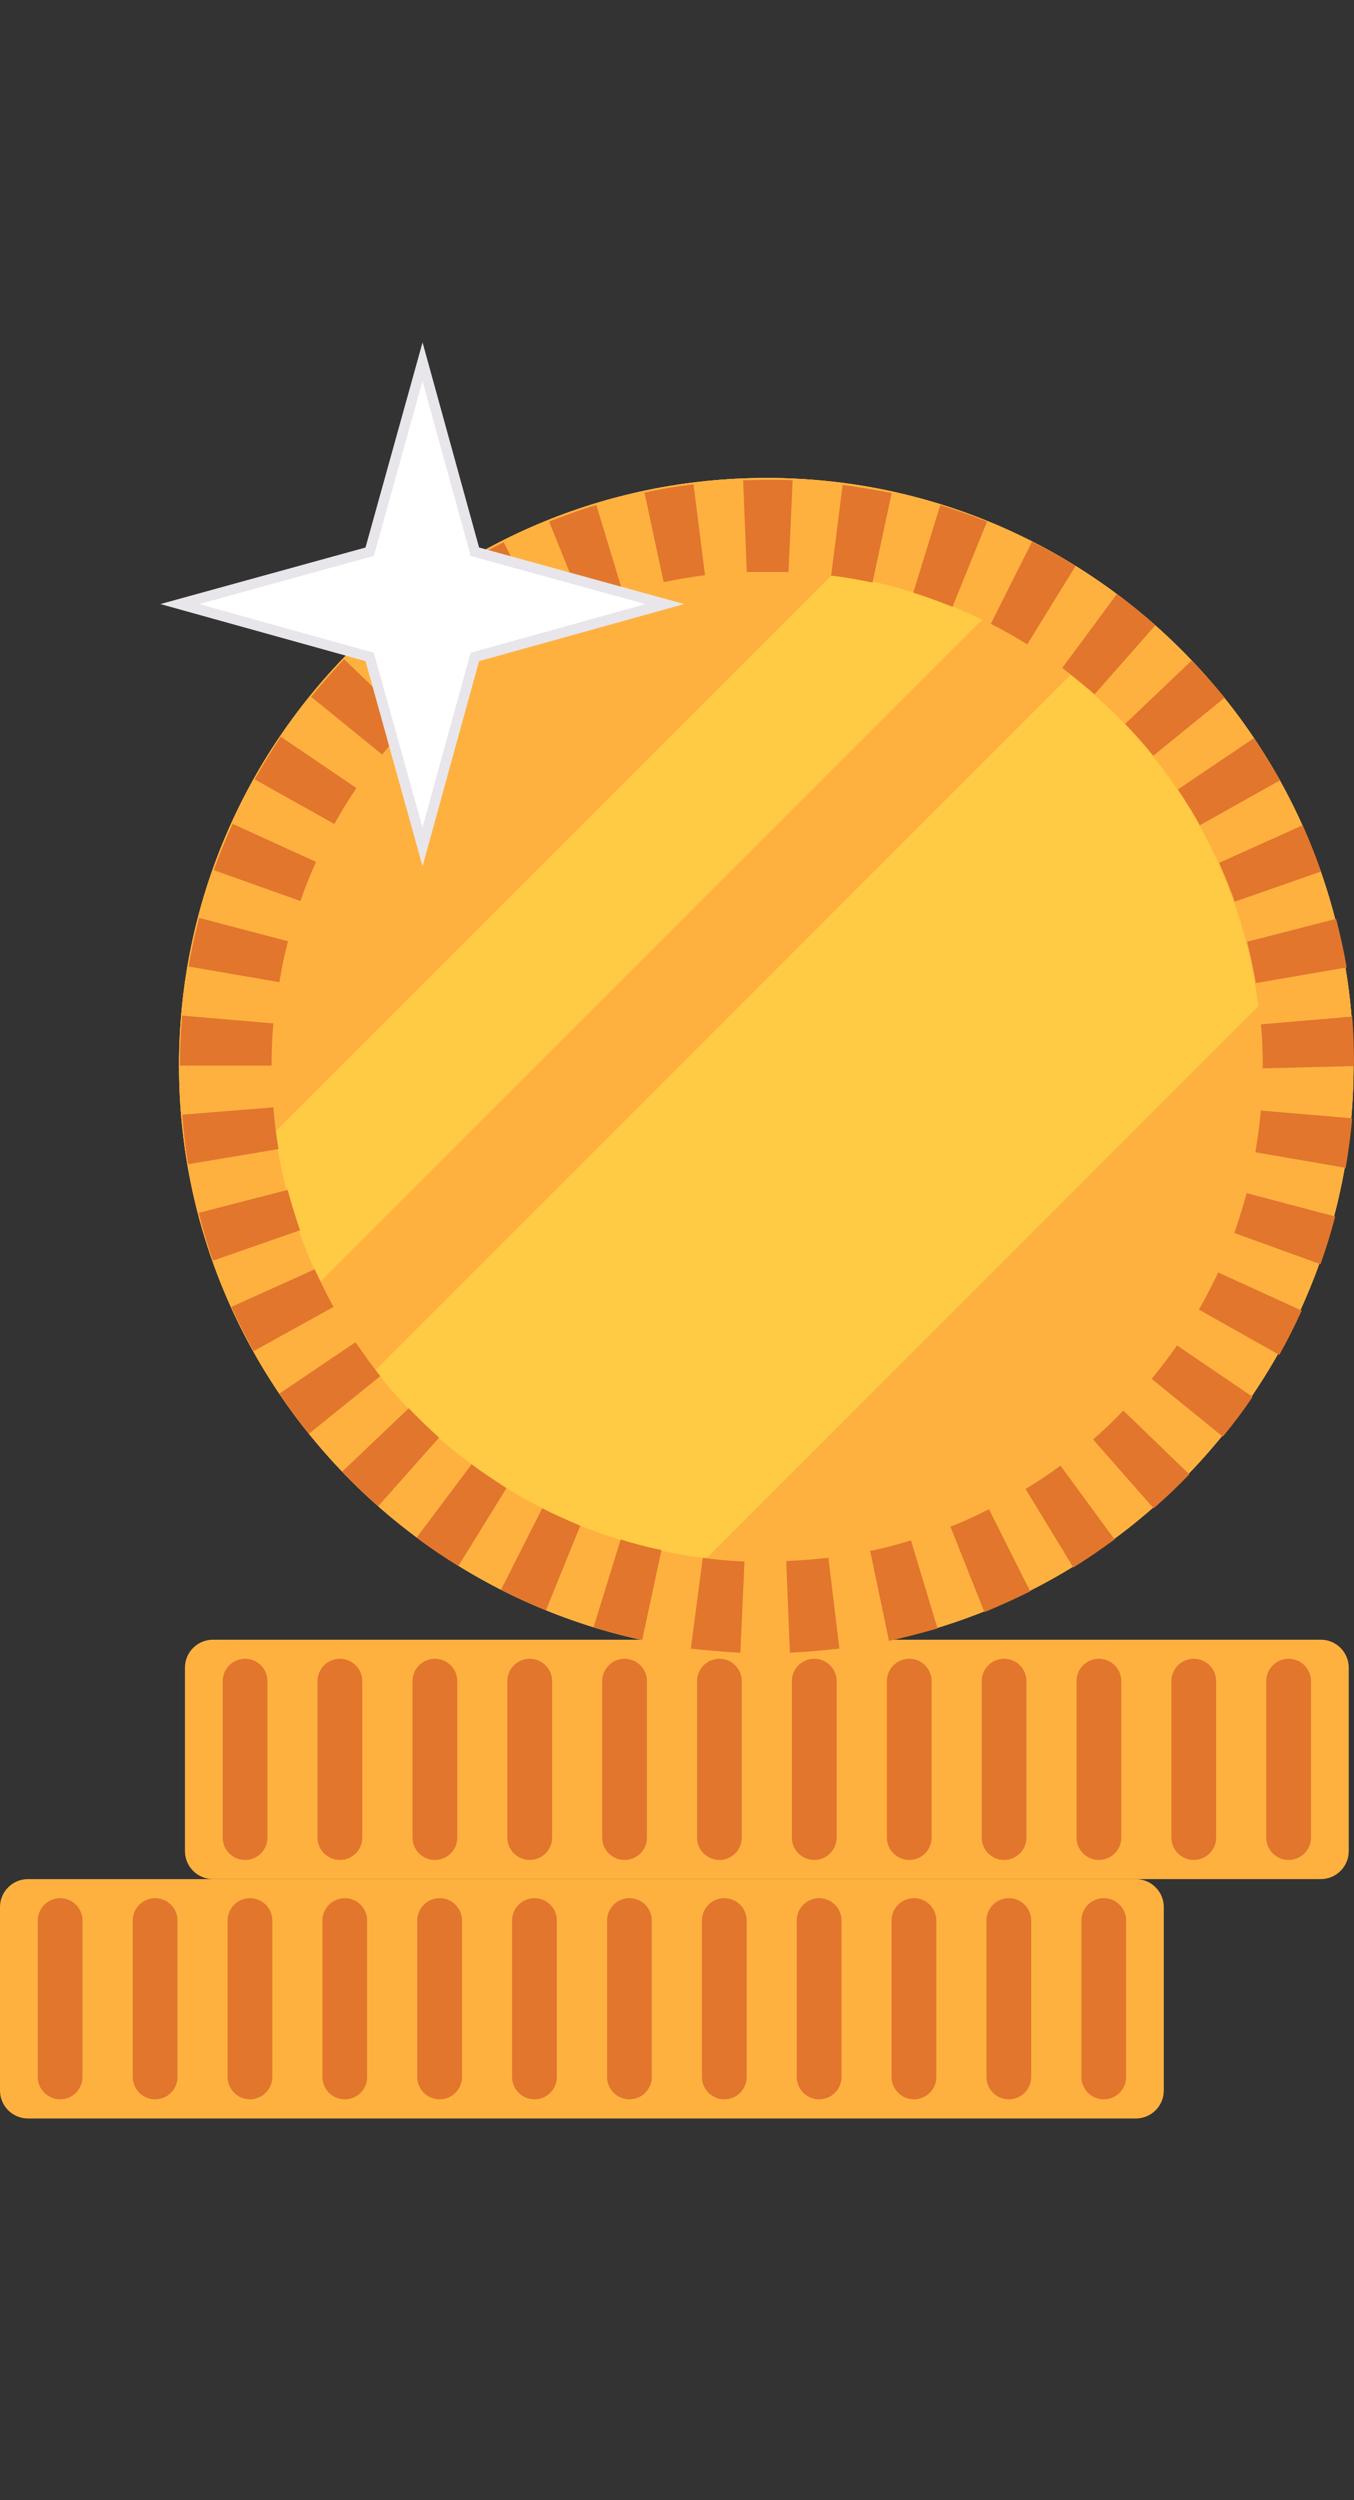
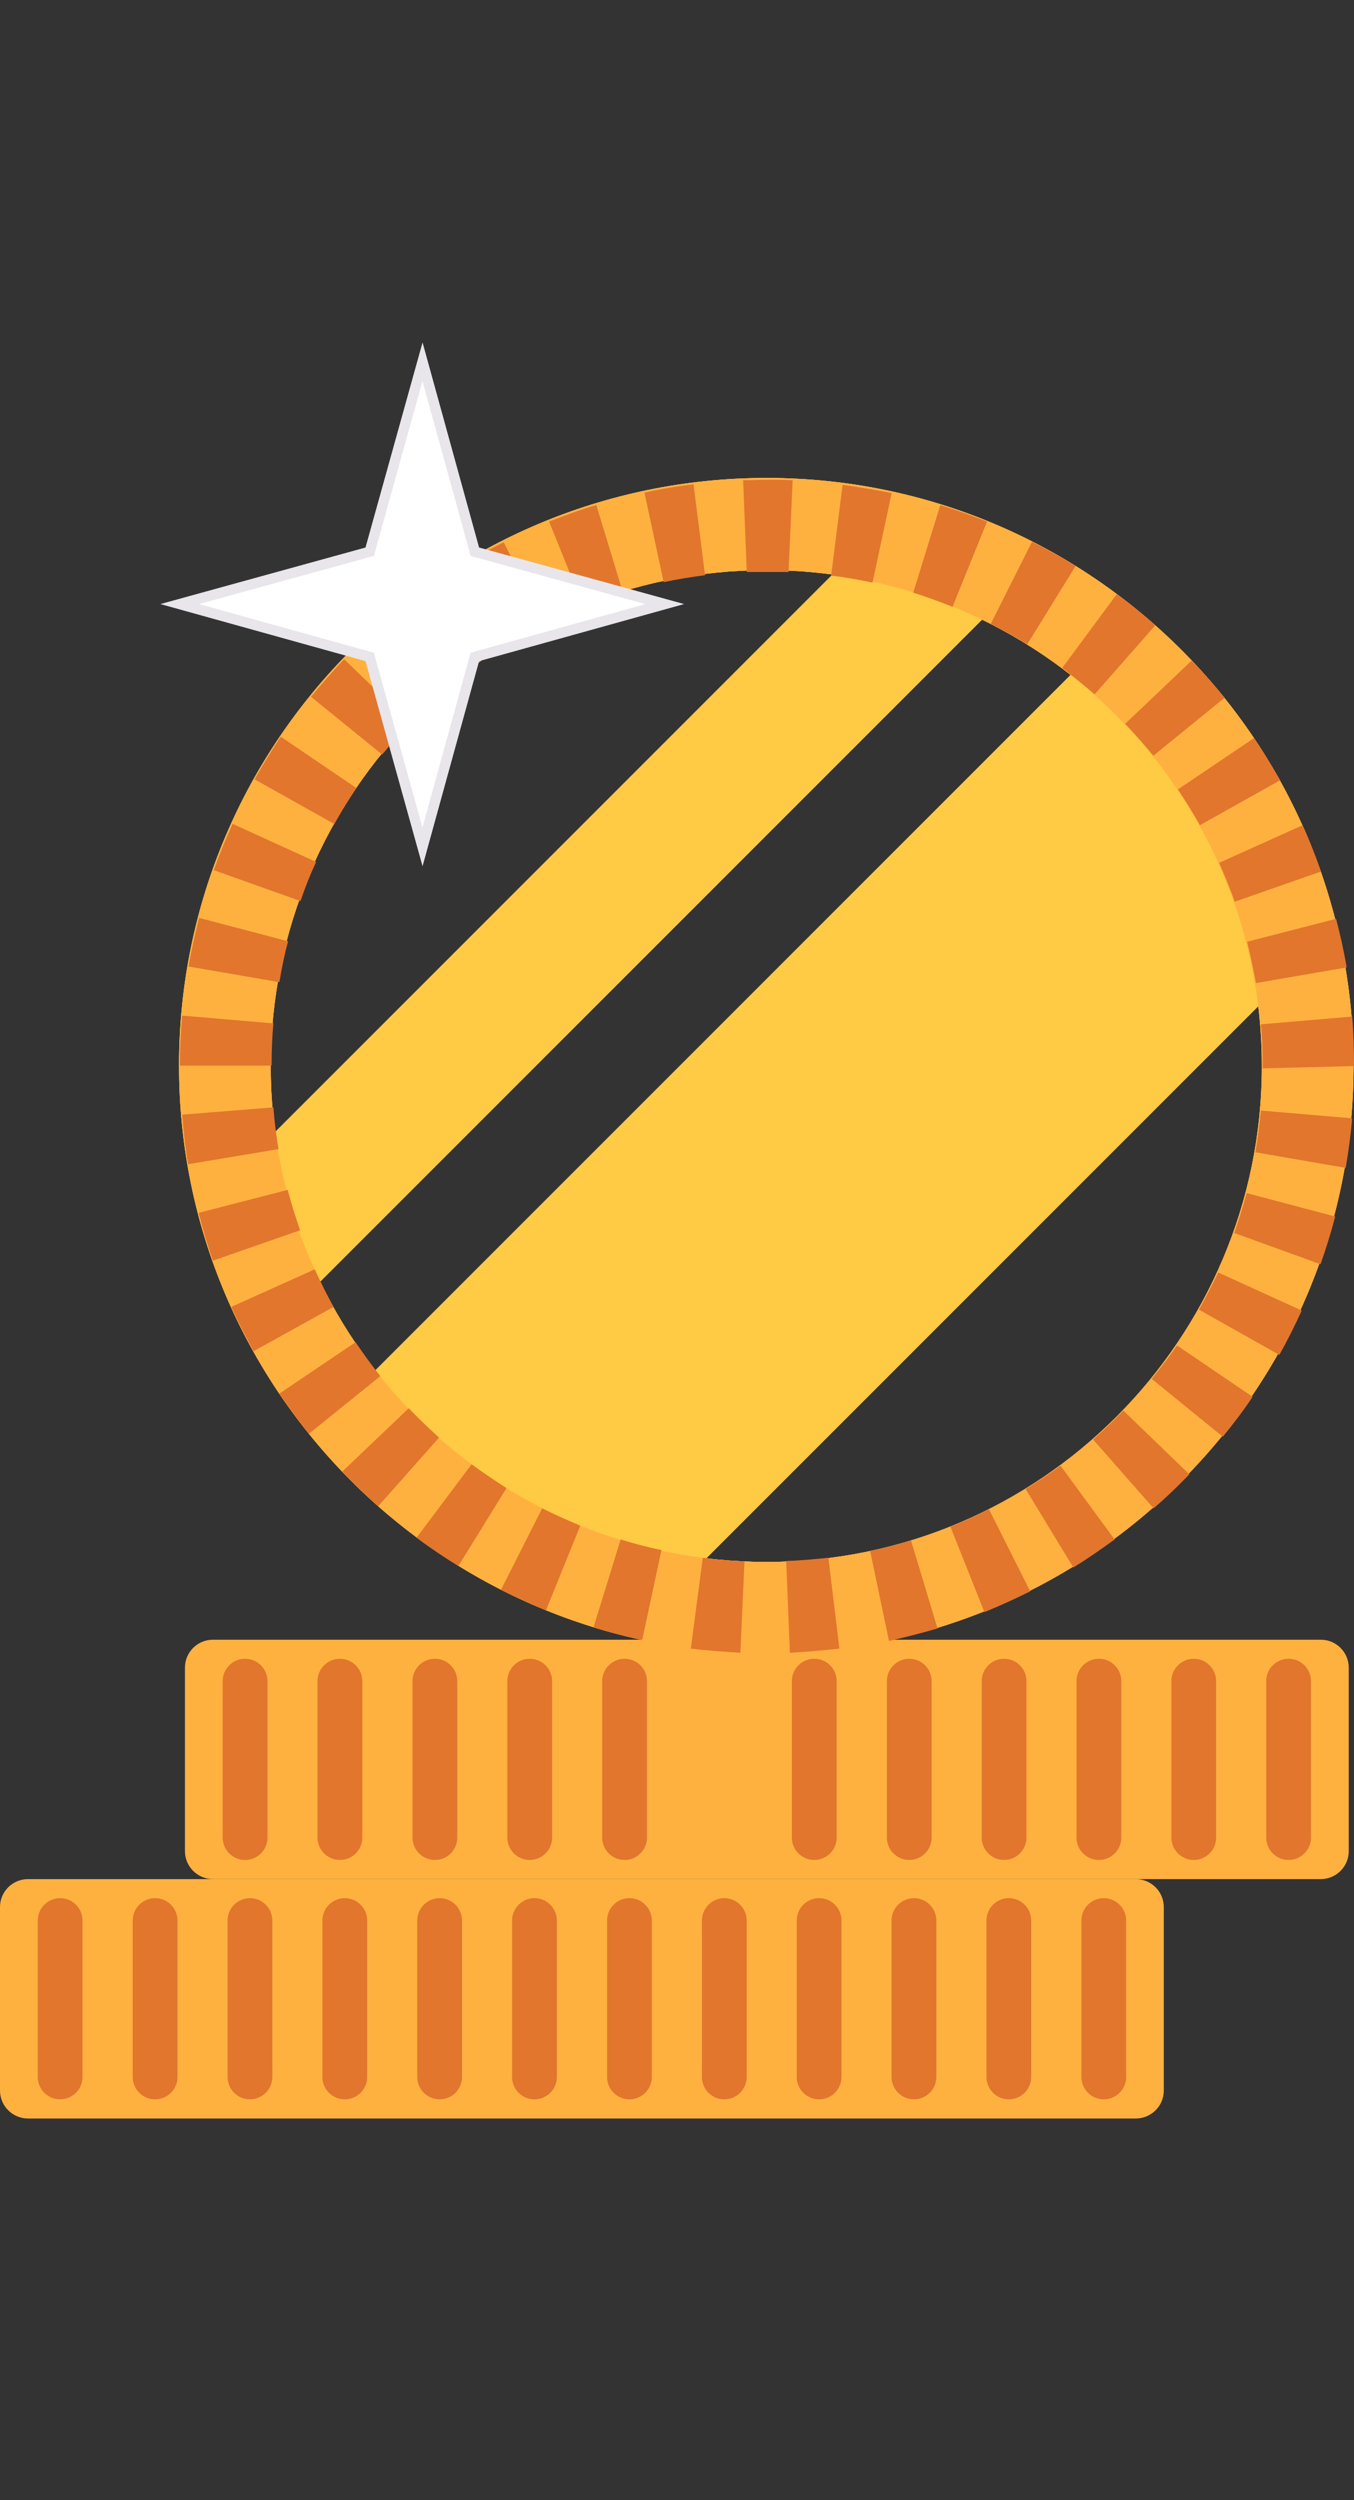
<svg xmlns="http://www.w3.org/2000/svg" id="Layer_1" data-name="Layer 1" viewBox="0 0 52 96">
  <rect x="0" y="0" width="52" height="96" fill="#333333" stroke="none" />
  <defs>
    <style>
      .cls-1 {
        fill: #ffca44;
      }

      .cls-2 {
        fill: #e8e6ea;
      }

      .cls-3 {
        fill: #e2762d;
      }

      .cls-4 {
        fill: #fff;
      }

      .cls-5 {
        fill: #ffb140;
      }
    </style>
  </defs>
  <path class="cls-5" d="M50.724,62.96H8.177c-.594,0-1.074.481-1.074,1.074v7.043c0,.593.481,1.074,1.074,1.074h42.547c.593,0,1.074-.481,1.074-1.074v-7.043c0-.594-.481-1.074-1.074-1.074Z" />
  <path class="cls-3" d="M10.272,64.551c0-.475-.385-.86-.86-.86s-.86.385-.86.86v6.006c0,.475.385.86.86.86s.86-.385.86-.86v-6.006Z" />
  <path class="cls-3" d="M13.914,64.551c0-.475-.385-.86-.86-.86s-.86.385-.86.86v6.006c0,.475.385.86.86.86s.86-.385.86-.86v-6.006Z" />
  <path class="cls-3" d="M17.562,64.551c0-.475-.385-.86-.86-.86s-.86.385-.86.86v6.006c0,.475.385.86.86.86s.86-.385.86-.86v-6.006Z" />
  <path class="cls-3" d="M21.204,64.551c0-.475-.385-.86-.86-.86s-.86.385-.86.86v6.006c0,.475.385.86.86.86s.86-.385.86-.86v-6.006Z" />
  <path class="cls-3" d="M24.847,64.551c0-.475-.385-.86-.86-.86s-.86.385-.86.86v6.006c0,.475.385.86.86.86s.86-.385.86-.86v-6.006Z" />
-   <path class="cls-3" d="M28.489,64.551c0-.475-.385-.86-.86-.86s-.859.385-.859.86v6.006c0,.475.385.86.859.86s.86-.385.86-.86v-6.006Z" />
  <path class="cls-3" d="M32.131,64.551c0-.475-.385-.86-.86-.86s-.86.385-.86.86v6.006c0,.475.385.86.86.86s.86-.385.86-.86v-6.006Z" />
  <path class="cls-3" d="M35.779,64.551c0-.475-.385-.86-.859-.86s-.86.385-.86.86v6.006c0,.475.385.86.86.86s.859-.385.859-.86v-6.006Z" />
  <path class="cls-3" d="M39.421,64.551c0-.475-.385-.86-.86-.86s-.859.385-.859.86v6.006c0,.475.385.86.859.86s.86-.385.86-.86v-6.006Z" />
  <path class="cls-3" d="M43.063,64.551c0-.475-.385-.86-.86-.86s-.86.385-.86.86v6.006c0,.475.385.86.86.86s.86-.385.86-.86v-6.006Z" />
  <path class="cls-3" d="M46.705,64.551c0-.475-.385-.86-.859-.86s-.86.385-.86.86v6.006c0,.475.385.86.86.86s.859-.385.859-.86v-6.006Z" />
  <path class="cls-3" d="M50.348,64.551c0-.475-.385-.86-.86-.86s-.859.385-.859.86v6.006c0,.475.385.86.859.86s.86-.385.86-.86v-6.006Z" />
  <path class="cls-5" d="M43.621,72.152H1.074c-.593,0-1.074.481-1.074,1.074v7.043c0,.593.481,1.074,1.074,1.074h42.547c.593,0,1.074-.481,1.074-1.074v-7.043c0-.593-.481-1.074-1.074-1.074Z" />
  <path class="cls-3" d="M3.169,73.743c0-.475-.385-.86-.86-.86s-.859.385-.859.86v6.006c0,.475.385.859.859.859s.86-.385.86-.859v-6.006Z" />
  <path class="cls-3" d="M6.817,73.743c0-.475-.385-.86-.86-.86s-.86.385-.86.86v6.006c0,.475.385.859.86.859s.86-.385.86-.859v-6.006Z" />
  <path class="cls-3" d="M10.459,73.743c0-.475-.385-.86-.86-.86s-.859.385-.859.86v6.006c0,.475.385.859.859.859s.86-.385.86-.859v-6.006Z" />
  <path class="cls-3" d="M14.101,73.743c0-.475-.385-.86-.859-.86s-.86.385-.86.86v6.006c0,.475.385.859.86.859s.859-.385.859-.859v-6.006Z" />
  <path class="cls-3" d="M17.744,73.743c0-.475-.385-.86-.86-.86s-.86.385-.86.86v6.006c0,.475.385.859.86.859s.86-.385.86-.859v-6.006Z" />
  <path class="cls-3" d="M21.386,73.743c0-.475-.385-.86-.86-.86s-.86.385-.86.86v6.006c0,.475.385.859.86.859s.86-.385.86-.859v-6.006Z" />
  <path class="cls-3" d="M25.033,73.743c0-.475-.385-.86-.86-.86s-.859.385-.859.86v6.006c0,.475.385.859.859.859s.86-.385.86-.859v-6.006Z" />
  <path class="cls-3" d="M28.676,73.743c0-.475-.385-.86-.859-.86s-.86.385-.86.86v6.006c0,.475.385.859.86.859s.859-.385.859-.859v-6.006Z" />
  <path class="cls-3" d="M32.318,73.743c0-.475-.385-.86-.86-.86s-.86.385-.86.86v6.006c0,.475.385.859.86.859s.86-.385.86-.859v-6.006Z" />
  <path class="cls-3" d="M35.96,73.743c0-.475-.385-.86-.86-.86s-.86.385-.86.86v6.006c0,.475.385.859.86.859s.86-.385.86-.859v-6.006Z" />
  <path class="cls-3" d="M39.603,73.743c0-.475-.385-.86-.86-.86s-.859.385-.859.86v6.006c0,.475.385.859.859.859s.86-.385.86-.859v-6.006Z" />
  <path class="cls-3" d="M43.25,73.743c0-.475-.385-.86-.86-.86s-.859.385-.859.86v6.006c0,.475.385.859.859.859s.86-.385.86-.859v-6.006Z" />
  <path class="cls-5" d="M29.438,63.478c-12.435,0-22.563-10.11-22.563-22.563s10.11-22.563,22.563-22.563,22.546,10.11,22.546,22.563-10.11,22.563-22.546,22.563ZM29.438,21.891c-10.498,0-19.041,8.543-19.041,19.041s8.543,19.041,19.041,19.041,19.023-8.543,19.023-19.041-8.543-19.041-19.023-19.041Z" />
-   <path class="cls-5" d="M29.441,61.717c11.489,0,20.802-9.313,20.802-20.802s-9.313-20.802-20.802-20.802-20.802,9.313-20.802,20.802,9.313,20.802,20.802,20.802Z" />
  <path class="cls-5" d="M29.438,63.478c-12.435,0-22.563-10.11-22.563-22.563s10.11-22.563,22.563-22.563,22.546,10.11,22.546,22.563-10.11,22.563-22.546,22.563ZM29.438,21.891c-10.498,0-19.041,8.543-19.041,19.041s8.543,19.041,19.041,19.041,19.023-8.543,19.023-19.041-8.543-19.041-19.023-19.041Z" />
  <path class="cls-1" d="M42.368,24.658l-29.204,29.204c3.047,3.84,7.415,6.57,12.435,7.503l24.272-24.272c-.934-5.002-3.664-9.371-7.503-12.435Z" />
  <path class="cls-1" d="M33.491,20.536l-24.448,24.448c.388,1.955,1.057,3.805,1.955,5.531l28.024-28.024c-1.708-.898-3.576-1.567-5.531-1.955Z" />
  <path class="cls-5" d="M29.438,63.478c-12.435,0-22.563-10.11-22.563-22.563s10.11-22.563,22.563-22.563,22.546,10.11,22.546,22.563-10.11,22.563-22.546,22.563ZM29.438,21.891c-10.498,0-19.041,8.543-19.041,19.041s8.543,19.041,19.041,19.041,19.023-8.543,19.023-19.041-8.543-19.041-19.023-19.041Z" />
  <path class="cls-3" d="M30.335,63.461l-.141-3.523c.546-.018,1.074-.07,1.62-.123l.423,3.487c-.634.07-1.268.123-1.902.159ZM28.433,63.461c-.634-.035-1.286-.088-1.902-.159l.458-3.487c.528.07,1.057.123,1.603.141l-.159,3.523v-.017ZM34.14,63.003l-.722-3.452c.528-.106,1.057-.247,1.567-.405l1.022,3.382c-.616.176-1.233.335-1.849.476h-.017ZM24.646,62.968c-.634-.141-1.251-.299-1.849-.493l1.039-3.364c.511.159,1.039.299,1.568.405l-.74,3.452h-.017ZM37.803,61.894l-1.303-3.276c.511-.194.986-.423,1.48-.669l1.585,3.153c-.564.282-1.145.546-1.744.793h-.018ZM20.982,61.841c-.581-.247-1.163-.511-1.744-.793l1.585-3.135c.476.247.969.458,1.462.669l-1.321,3.259h.018ZM41.22,60.185l-1.832-3.012c.458-.282.916-.581,1.339-.898l2.079,2.836c-.511.37-1.039.74-1.585,1.074ZM17.583,60.115c-.546-.335-1.074-.687-1.585-1.074l2.114-2.818c.423.317.881.616,1.339.916l-1.849,2.994-.018-.017ZM44.303,57.913l-2.325-2.642c.405-.352.793-.722,1.163-1.11l2.536,2.448c-.44.458-.898.898-1.391,1.321l.017-.018ZM14.518,57.825c-.476-.423-.933-.863-1.374-1.321l2.554-2.431c.37.387.758.757,1.163,1.127l-2.343,2.642v-.018ZM46.962,55.165l-2.73-2.219c.335-.423.669-.845.969-1.286l2.906,1.973c-.352.528-.74,1.039-1.145,1.532ZM11.876,55.059c-.405-.493-.775-1.004-1.145-1.55l2.924-1.973c.299.44.616.881.951,1.303l-2.748,2.219h.017ZM49.111,52.012l-3.065-1.726c.264-.476.511-.951.74-1.427l3.206,1.462c-.264.581-.546,1.145-.863,1.709l-.018-.018ZM9.744,51.889c-.299-.546-.599-1.127-.863-1.708l3.206-1.444c.229.493.458.969.722,1.444l-3.083,1.708h.018ZM50.714,48.542l-3.311-1.198c.176-.511.335-1.022.476-1.532l3.399.898c-.159.616-.352,1.233-.564,1.832ZM8.177,48.401c-.211-.599-.387-1.198-.546-1.832l3.417-.881c.141.528.299,1.039.476,1.55l-3.329,1.162h-.018ZM51.683,44.843l-3.47-.599c.088-.528.158-1.057.211-1.603l3.505.299c-.053.634-.141,1.268-.247,1.902ZM7.226,44.702c-.106-.616-.176-1.251-.229-1.902l3.505-.282c.035.546.106,1.074.194,1.603l-3.47.581ZM48.495,41.039v-.088c0-.546-.017-1.092-.07-1.62l3.505-.299c.053.634.07,1.268.07,1.902l-3.523.088.017.018ZM10.431,40.916h-3.523c0-.634.035-1.286.088-1.92l3.505.299c-.053.528-.07,1.074-.07,1.603v.018ZM48.231,37.745c-.088-.528-.211-1.057-.335-1.585l3.417-.881c.158.617.299,1.233.405,1.867l-3.47.599h-.017ZM10.713,37.71l-3.47-.599c.106-.634.247-1.251.405-1.867l3.417.898c-.141.511-.247,1.039-.335,1.568h-.018ZM47.42,34.627c-.176-.511-.387-1.004-.599-1.497l3.206-1.444c.264.581.493,1.18.705,1.779l-3.329,1.163h.018ZM11.523,34.592l-3.311-1.18c.211-.599.458-1.198.722-1.779l3.206,1.462c-.229.493-.423.986-.599,1.497h-.018ZM46.082,31.686c-.264-.476-.546-.933-.845-1.374l2.924-1.973c.352.528.687,1.074,1.004,1.62l-3.082,1.726ZM12.862,31.651l-3.083-1.726c.317-.564.652-1.11,1.004-1.638l2.906,1.973c-.299.44-.581.898-.845,1.374l.018.018ZM44.285,29.009c-.335-.423-.705-.828-1.074-1.215l2.554-2.431c.44.458.863.933,1.268,1.427l-2.73,2.219h-.017ZM14.676,28.973l-2.73-2.219c.405-.493.828-.969,1.268-1.444l2.536,2.448c-.37.387-.722.792-1.074,1.215ZM42.048,26.666c-.405-.352-.828-.687-1.251-1.022l2.096-2.836c.511.388,1.004.775,1.48,1.198l-2.325,2.642v.018ZM16.913,26.648l-2.325-2.642c.476-.423.969-.828,1.48-1.198l2.096,2.836c-.44.317-.845.669-1.251,1.022v-.018ZM39.459,24.746c-.458-.282-.916-.546-1.409-.793l1.585-3.153c.564.282,1.127.599,1.673.933l-1.849,2.994v.018ZM19.52,24.746l-1.849-2.994c.546-.335,1.11-.652,1.673-.933l1.585,3.153c-.476.247-.951.511-1.409.793v-.018ZM36.588,23.302c-.493-.194-1.004-.387-1.515-.546l1.039-3.364c.616.194,1.215.405,1.796.634l-1.321,3.258v.018ZM22.409,23.302l-1.321-3.276c.599-.229,1.198-.458,1.814-.634l1.022,3.364c-.511.159-1.022.335-1.515.528v.018ZM33.505,22.368c-.528-.106-1.057-.211-1.585-.264l.44-3.488c.634.088,1.268.194,1.885.317l-.74,3.452v-.018ZM25.491,22.368l-.74-3.452c.617-.141,1.251-.247,1.885-.317l.44,3.488c-.546.07-1.074.158-1.585.264v.018ZM30.3,21.963h-1.62l-.141-3.523c.335,0,.687-.018,1.022-.018.299,0,.581,0,.881.018l-.159,3.523h.018Z" />
  <g>
    <path class="cls-4" d="M16.418,14.583l-.191-.691-.192.691-1.837,6.603-6.603,1.819-.691.191.691.192,6.603,1.837,1.837,6.603.192.691.191-.691,1.819-6.603,6.603-1.837.691-.192-.691-.191-6.602-1.819-1.819-6.602Z" />
    <path class="cls-2" d="M16.228,33.261l-2.191-7.876-7.877-2.191,7.877-2.171,2.191-7.876,2.171,7.876,7.874,2.171-7.874,2.191-2.171,7.876ZM7.648,23.195h0s6.71,1.868,6.71,1.868l1.867,6.71h0s1.848-6.71,1.848-6.71l6.711-1.867h0s-6.71-1.849-6.71-1.849l-.029-.11-1.82-6.603h0s-1.867,6.712-1.867,6.712l-.109.029-6.603,1.819Z" />
  </g>
</svg>